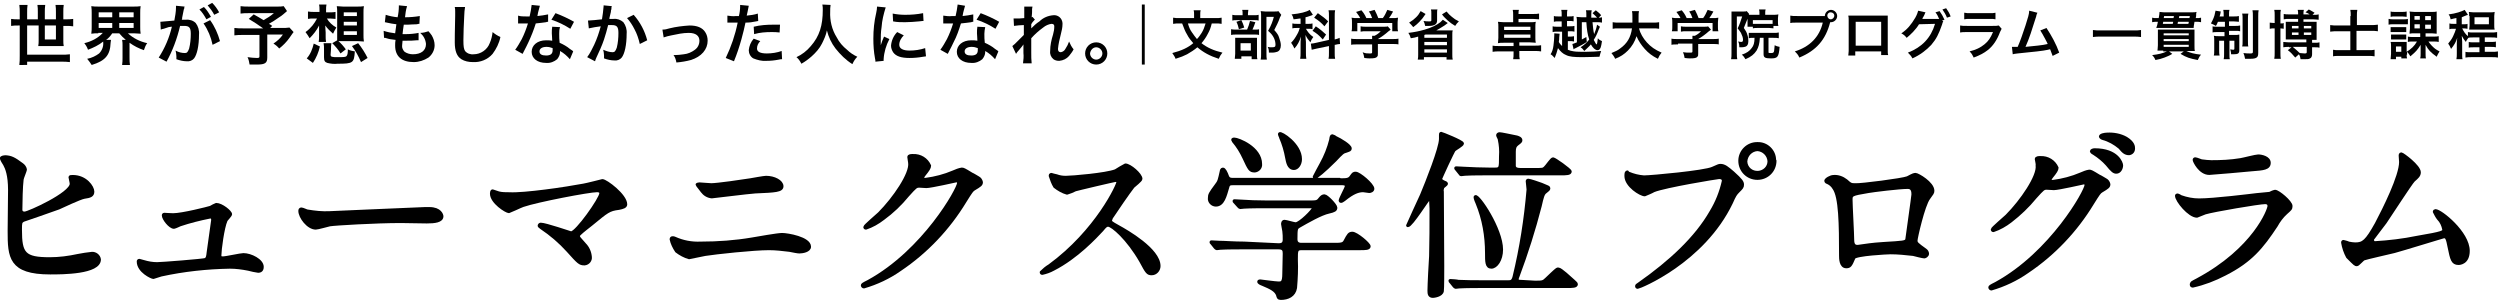
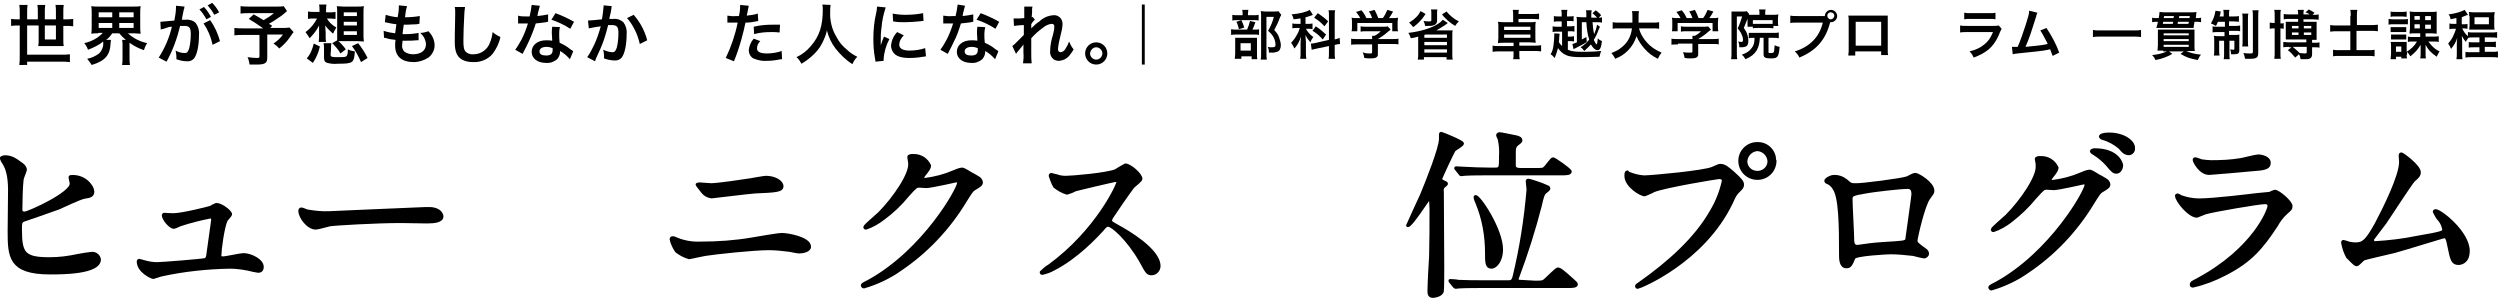
<svg xmlns="http://www.w3.org/2000/svg" version="1.1" id="レイヤー_1" x="0px" y="0px" viewBox="0 0 608 73" style="enable-background:new 0 0 608 73;" xml:space="preserve">
  <style type="text/css"> .st0{stroke:#000000;stroke-width:0.686;stroke-linecap:round;stroke-linejoin:round;} </style>
  <g>
    <g>
      <path class="st0" d="M5.4,40c0.4,0.3,0.7,0.7,0.8,1.2c0,0.4-0.8,2.1-0.8,2.5c-0.2,1.5-0.3,5.5-0.3,7.3c0,0.3,0.1,0.8,0.9,0.8 c0.9,0,11.3-4.7,11.3-7.1c0-0.3-0.3-1.5-0.3-1.6c0-0.2,0.3-0.2,0.7-0.2c3.2,0,4.9,2.6,4.9,3.7c0,1-0.7,1.2-2.1,1.4 c-1.1,0.2-5.3,2.2-6.2,2.6c-1.3,0.5-8.3,2.9-8.6,3C5,54,5,54.2,5,55.9c0,5.8,0.9,7,7.1,7c2.3,0,4.6-0.3,6.9-0.8 c1.1-0.2,2.2-0.4,3.3-0.5c0.9-0.1,1.8,0.6,1.9,1.5c0,3.3-9.1,3.3-12,3.3c-9.8,0-10-3.9-10-10.2c0-1.6,0.1-8.5,0.1-10 c0-3.6-0.7-5.3-1.2-6.2c-0.3-0.5-0.6-0.9-0.8-1.5c0-0.3,0.7-0.4,1.1-0.4C2.7,38.2,3.4,38.5,5.4,40z" />
      <path class="st0" d="M42.1,52.2c2.2,0,8.5-1.6,9.1-1.8c0.5-0.3,0.9-0.5,1.4-0.7c1.3,0,3.5,1.8,3.5,2.4c0,0.3-1,1.3-1.1,1.5 c-0.8,1.8-1.5,7.2-1.5,8.5c0,0.4,0.1,0.6,0.7,0.6c0.8,0,4.3-0.8,5-0.8c1.8,0,4.6,1.4,4.6,3c0,0.4-0.1,1.1-1,1.1 c-0.8-0.1-1.6-0.3-2.4-0.5c-1.5-0.3-3-0.5-4.5-0.5c-5.6,0.1-11.2,0.7-16.7,1.9c-0.6,0.2-1.3,0.4-1.9,0.6c-0.4,0-3.7-1.5-3.7-3.9 c0-0.2,0.1-0.3,0.3-0.3c0.4,0.1,0.7,0.2,1.1,0.3c1,0.3,2.1,0.5,3.2,0.5c1.1,0,11.2-0.8,11.7-1c0.5-0.2,0.6-0.7,0.7-1.7 c0.1-0.8,1.1-7.8,1.1-7.9c0-0.7-0.4-0.7-0.6-0.7c-2.5,0.5-4.9,1.1-7.3,1.9c-0.5,0.2-1,0.5-1.5,0.6c-1,0-2.6-2.1-2.6-2.9 c0-0.3,0.1-0.3,0.4-0.3C40,52.1,41.7,52.2,42.1,52.2z" />
      <path class="st0" d="M103.4,50.7c0.3,0,0.8,0,1,0c2.7,0,3.1,1.6,3.1,1.9c0,1.2-1.8,1.4-3.7,1.4c-1,0-5.4-0.1-6.3-0.1 c-6.1,0-16.2,0.6-17.3,0.8c-0.5,0.1-2.9,0.8-3.4,0.8c-1.9,0-3.9-2.7-3.9-4.2c0-0.3,0.1-0.5,0.4-0.5s1.3,0.5,1.5,0.5 c1.8,0.3,3.6,0.5,5.4,0.4C81.5,51.6,97,51,103.4,50.7z" />
-       <path class="st0" d="M141.9,45c0.7-0.1,4.6-1.1,4.6-1.1c0.9,0,5.7,3.6,5.7,5.8c0,0.6-0.7,0.8-1.7,1c-2.4,0.3-2.8,0.7-6.7,3.9 c-0.6,0.5-2.1,1.6-2.9,2.4c-0.1,0.1-0.2,0.3-0.2,0.4c0,0.4,0.2,0.5,1.5,2c0.8,0.8,1.3,1.9,1.4,3.1c0.1,0.8-0.5,1.6-1.4,1.7 c0,0-0.1,0-0.1,0c-1.1,0-1.4-0.3-4-3.2c-1.9-2.1-4.1-4-6.5-5.6c-0.4-0.3-0.5-0.4-0.5-0.5c0-0.2,0.2-0.4,0.4-0.4c0,0,0,0,0,0 c1.2,0,7.2,2.1,7.4,2.1c1.3,0,7.2-8.3,7.2-9.6c0-0.5-0.5-0.6-0.9-0.6c-1.9,0-14.5,2.4-18,3.6c-0.6,0.2-3.3,1.5-3.4,1.5 c-0.7,0-4.3-2.3-4.3-4.4c0-0.1,0-0.7,0.3-0.7c0.5,0.2,1,0.3,1.5,0.5c0.8,0.2,1.7,0.2,2.6,0.2C127.5,47.3,137.7,45.8,141.9,45z" />
      <path class="st0" d="M170.4,59.1c4.2,0,8.4-0.3,12.5-1c1.2-0.2,6.2-1.1,7.3-1.1c1.3,0,6.7,0.9,6.7,3c0,1-1.7,1.3-2.5,1.3 c-0.4,0-1.4-0.2-2.4-0.4c-1.7-0.2-3.3-0.4-5-0.4c-3.7,0-13,1-15.5,1.4c-0.6,0.1-3.8,0.8-3.9,0.8c-1.1-0.3-2.2-0.9-3.1-1.6 c-0.6-0.9-1.1-1.9-1.3-2.9c0-0.2,0.1-0.4,0.3-0.4c0,0,0.1,0,0.1,0c0.2,0,0.3,0,0.5,0.1C166.1,58.8,168.2,59.2,170.4,59.1z M173,44.9c1.4,0,7.7-0.9,9.5-1.2c0.6-0.1,3.3-0.6,3.8-0.6c2,0,3.9,1,3.9,2.2c0,1.1-1.6,1.2-6.5,1.4c-1.7,0.1-10.3,1.2-10.6,1.2 c-1-0.1-1.8-0.6-2.4-1.4c-0.1-0.2-1.2-1.5-1.2-1.6c0-0.1,0.4-0.2,0.6-0.2S172.6,44.9,173,44.9L173,44.9z" />
      <path class="st0" d="M221,38.2c0-0.4,0.6-0.4,1-0.4c1.8-0.1,3.4,0.9,4.1,2.5c0,0.5-0.4,1.1-1.3,2.2c-0.2,0.3-0.4,0.5-0.4,0.7 c0,0.4,0.5,0.4,0.7,0.4c2.3-0.3,4.6-0.9,6.7-1.8c0.7-0.3,1.4-0.6,2.1-0.7c0.4,0,0.6,0.1,2.4,1.2c0.3,0.1,1.4,0.8,1.6,0.9 c0.4,0.2,0.7,0.6,0.8,1.1c0,0.6-0.3,0.8-1.8,1.7c-0.5,0.3-0.7,0.6-2.2,3c-4,6.6-9.4,12.3-15.8,16.6c-2.7,1.9-5.7,3.3-8.8,4.2 c-0.2,0-0.4-0.2-0.4-0.4c0-0.2,0.1-0.3,1.5-1c13.5-7.4,21.9-22.5,21.9-23.9c0-0.3-0.2-0.5-0.5-0.5c0,0,0,0,0,0 c-0.1,0-6.2,1.4-7.3,1.4c-0.3,0-1.5-0.1-1.7-0.1c-0.8,0-0.9,0.1-2.8,2.2c-1.8,2.2-3.8,4.1-6,5.7c-1.3,1-2.7,1.8-4.2,2.3 c-0.2,0-0.3-0.1-0.3-0.3c0-0.3,3-2.8,3.5-3.3c3.6-3.6,7.8-9.7,7.4-12.3C221.2,39.4,221,38.4,221,38.2z" />
      <path class="st0" d="M271.3,43.9c-0.3,0-9.6,2.2-9.8,2.3c-0.6,0.3-1.3,0.6-2,0.8c-1.1-0.3-2.1-0.9-3-1.6c-0.5-0.8-0.8-1.7-1.1-2.6 c0-0.2,0-0.4,0.3-0.4c0,0,1,0.3,1.2,0.3c0.8,0.3,1.5,0.4,2.3,0.4c1.5,0,9.8-0.7,12.1-1.6c0.8-0.5,1.6-1,2.4-1.4 c1.1,0,3.8,2.3,3.8,3.4c0,0.4-1.6,1.6-1.9,1.9c-0.9,1.1-4.4,6.2-5.1,7.3c-0.2,0.2-0.3,0.6-0.4,0.9c0,0.4,0.1,0.5,1.9,1.5 c2,1.1,9.9,5.6,9.9,9.6c0,1-0.8,1.9-1.8,1.9c-1,0-1.2-0.3-2.7-3.1c-3.1-5.4-6.9-8.7-7.9-8.7c-0.4,0-0.6,0.1-1.5,1.2 c-1.5,1.6-6.1,6.6-11.8,9.5c-0.9,0.5-1.8,0.8-2.7,1c-0.1,0-0.3,0-0.3-0.3c0.6-0.6,1.3-1.2,2-1.6c11.5-8.4,16.8-19.8,16.7-20.5 C271.7,44,271.5,43.9,271.3,43.9z" />
-       <path class="st0" d="M325.8,43.7c1.7,0,2.3,0,2.8-0.8c0.5-0.7,0.6-0.8,1.1-0.8c0.9,0,4.2,2.8,4.2,3.8c0,0.5-0.6,0.7-0.9,0.7 c-0.1,0-1.4-0.2-1.5-0.2c-1.1,0-2.4,0.4-4.6,2.2c-0.4,0.3-0.6,0.4-0.8,0.4c-0.1,0-0.2-0.1-0.2-0.2c0-0.5,1.5-3.1,1.5-3.5 c0-0.6-0.6-0.6-1.2-0.6h-26.2c-0.8,0-1.2,0-1.4,0.9c-0.6,2-1.1,4.3-2.9,4.3c-0.9,0-1.7-0.8-1.6-1.7c0-0.9,0.2-1.2,1.6-3.1 c0.8-1,0.8-1.3,1.3-3.5c0-0.1,0.1-0.5,0.4-0.5c0.4,0,0.8,0.8,1.2,1.9c0.3,0.6,0.8,0.6,1.3,0.6H325.8z M310.9,59.5 c0.5,0,1.4,0,1.4-1.2c0-0.7,0-1.4-0.1-2.1c-0.1-0.7-0.3-1.5-0.3-1.7c0-0.1,0-0.7,0.5-0.7c0.4,0,2.3,0.6,2.7,0.6 c1,0,4.3-3.3,4.3-3.8c0-0.3-0.2-0.3-0.8-0.3h-10.4c-1.1,0-4.1,0-5.6,0.1c-0.2,0-0.8,0.1-1,0.1c-0.1,0-0.2-0.1-0.4-0.3l-0.9-1 c-0.2-0.2-0.2-0.2-0.2-0.3s0.1-0.1,0.1-0.1c0.3,0,1.6,0.1,1.9,0.1c1.3,0.1,3.6,0.2,6.1,0.2h10c2,0,2.2,0,2.8-0.8 c0.4-0.5,0.7-0.7,1.1-0.7c0.6,0,2.8,2.3,2.8,2.9s-0.4,0.8-1.7,1.1c-1.9,0.4-5.2,2.3-7.3,3.5c-0.6,0.4-0.7,0.4-0.7,3.1 c0,1.2,1,1.2,1.4,1.2h7.7c1.8,0,2.4,0,2.8-0.8c0.8-1.5,1-1.9,1.8-1.9c1,0,4.1,2.6,4.1,3.2c0,0.6-0.9,0.6-2.3,0.6h-14.1 c-1.3,0-1.3,0.4-1.3,2.6c0.1,2.3,0,4.6-0.2,6.9c-0.3,1.9-1.9,2.6-3.6,2.6c-0.6,0-0.7-0.3-0.8-0.8c-0.4-1.2-1.7-1.8-3.6-2.6 c-0.5-0.2-1-0.4-1-0.7c0-0.2,0.3-0.2,0.4-0.2c0.1,0,3.7,0.5,4.4,0.5c0.8,0,1.3,0,1.3-2.3c0-1,0.1-4.1,0.1-4.8 c0-0.8-0.1-1.4-1.4-1.4h-8.5c-1.1,0-4.1,0-5.6,0.1c-0.1,0-0.8,0.1-0.9,0.1c-0.1,0-0.2-0.1-0.4-0.3l-0.8-1 c-0.2-0.2-0.2-0.2-0.2-0.3s0.1-0.1,0.1-0.1c0.3,0,1.6,0.1,1.9,0.1c1.3,0,3.6,0.2,6.1,0.2L310.9,59.5z M300.2,33.8 c0.9,0,6.4,2.1,6.4,6.1c0.1,0.9-0.6,1.6-1.4,1.7c0,0,0,0-0.1,0c-1.1,0-1.3-0.4-2.6-3.2c-0.7-1.5-1.5-2.8-2.6-4.1 c0-0.1-0.2-0.3-0.1-0.4S300.2,33.8,300.2,33.8z M316.3,38.7c0,1.3-0.8,2.3-1.6,2.3c-1.4,0-1.6-1.7-1.8-2.6c-0.3-1.7-0.8-3.4-1.5-5 c0-0.1-0.4-0.8-0.2-0.9C311.5,32.1,316.3,35.1,316.3,38.7L316.3,38.7z M328.4,36.1c0,0.4-0.2,0.4-1,0.7c-0.8,0.2-1,0.4-2.7,2.2 c-2.7,2.7-4.6,4.2-4.9,4.2c-0.1,0-0.2-0.1-0.2-0.2c0,0,1.5-2.9,1.7-3.2c1-1.8,1.8-3.8,2.3-5.8c0.1-0.8,0.2-1,0.4-1 c0.3,0.1,0.6,0.2,0.8,0.4C326.1,34,328.4,35.4,328.4,36.1z" />
      <path class="st0" d="M347.9,48.7c0-0.2,0-0.5-0.2-0.5c-0.3,0-4.4,6.7-5.3,6.7c0,0-0.1,0-0.1-0.1c0-0.1,2.9-6.2,3.4-7.4 c1.3-3.1,4.6-11.4,4.6-13.6c0-0.2,0-0.8,0-1s0-0.4,0.2-0.4c0.1,0,5.2,2,5.2,2.5c0,0.4-1.7,1.3-2,1.6c-0.3,0.3-3.3,6.8-3.3,7 c0,0.4,0.5,0.6,0.9,0.8c0.4,0.1,0.5,0.3,0.5,0.4c0,0.2-0.8,0.7-0.9,0.9c-0.1,0.3-0.2,0.7-0.1,1c0,2.9,0.1,15.5,0.1,18.1 c0,1,0,5.5-0.1,6.1c-0.2,1.1-2.1,1.3-2.3,1.3c-0.9,0-1-0.6-1-1.4c0-1.3,0.3-7.2,0.4-8.4c0.1-4.2,0.1-6.9,0.1-11.6L347.9,48.7z M373.3,68.6c1.8,0,2,0,2.8-0.8c0.3-0.3,2.3-2.2,2.5-2.3c0.1-0.1,0.2-0.1,0.4-0.1c0.6,0,2.9,2.2,3.7,2.9c0.3,0.3,0.7,0.6,0.7,0.8 c0,0.6-0.9,0.6-2.3,0.6h-20.6c-1,0-4,0-5.6,0.1c-0.1,0-0.8,0.1-0.9,0.1s-0.2-0.1-0.4-0.3l-0.8-1c-0.1-0.1-0.2-0.2-0.2-0.3 c0-0.1,0.1-0.1,0.1-0.1c0.3,0,1.7,0.1,2,0.2c2,0.1,4,0.1,6.1,0.1h6c0.6,0,1.1,0,1.4-1.2c1.7-7,2.8-14.1,3.4-21.2 c0-0.4-0.2-1.7-0.2-2c0-0.2,0.1-0.3,0.3-0.3c0.3,0,2.7,0.8,3.2,1c1.7,0.7,1.8,0.7,1.8,1s-0.2,0.4-0.8,0.9 c-0.6,0.4-0.8,1.2-1.3,3.4c-1.5,5.8-3.3,11.5-5.4,17.1c-0.1,0.2-0.2,0.5-0.2,0.7c0,0.5,0.5,0.5,0.8,0.5L373.3,68.6z M373.2,41.2 c1.9,0,2.1,0,2.5-0.4c0.4-0.3,1.6-2.2,2-2.2c0.4,0,4.2,2.7,4.2,3.1c0,0.6-0.9,0.6-2.4,0.6h-17.6c-1,0-4,0-5.6,0.1 c-0.1,0-0.8,0.1-0.9,0.1c-0.2,0-0.3-0.1-0.4-0.3l-0.8-1c-0.1-0.1-0.2-0.2-0.2-0.3s0.1-0.1,0.2-0.1c0.3,0,1.7,0.1,1.9,0.1 c2,0.1,4,0.2,6.1,0.2h1.4c1.3,0,1.3-0.3,1.3-3.1c0.1-1.4,0-2.7-0.3-4.1c0-0.2-0.4-0.8-0.4-1c0-0.2,0.2-0.4,0.5-0.4c0,0,0,0,0,0 c0.4,0,2.7,0.5,4.2,0.8c0.3,0.1,1,0.3,1,0.8c0,0.3-0.1,0.4-0.9,1c-0.5,0.4-0.7,0.8-0.7,1.8c0,0.4,0,3.3,0,3.5 c0.1,0.7,0.8,0.8,1.5,0.8L373.2,41.2z M365.2,60.7c0,2.5-1.3,4.3-2.5,4.3s-1.2-1.3-1.2-3.5c0-4.1-0.7-8.2-2.3-12.1 c-0.4-0.9-0.6-1.5-0.4-1.6C359.5,47.3,365.2,55.7,365.2,60.7z" />
      <path class="st0" d="M396.1,42.1c1.2,0.5,2.4,0.8,3.7,0.9c1.8,0,14.8-1.2,16.7-2.1c1.4-0.6,1.5-0.7,1.9-0.7c1,0,1.7,0.6,3.1,1.8 c2,1.8,2.3,2.3,2.3,2.9c0,0.6-0.2,0.8-1,1.6c-0.7,0.7-0.9,1-1.7,2.8c-6.9,14.4-22.4,20.6-22.8,20.6c-0.2,0-0.3-0.1-0.3-0.3 c0-0.2,0.1-0.3,0.6-0.6c7.7-5.4,13.9-11.2,17.5-17.5c1.4-2.3,2.4-4.8,3-7.5c0-0.8-0.8-0.8-1-0.8c-0.4,0-13.2,2.1-15.9,3.2 c-0.7,0.4-1.5,0.7-2.2,1c-1,0-4.6-2.2-4.6-4.6c0-0.8,0.1-1,0.4-1C395.6,41.8,396,42.1,396.1,42.1z M431.7,39.1 c0,2.4-1.9,4.3-4.3,4.3s-4.3-1.9-4.3-4.3c0-2.3,1.9-4.2,4.2-4.2c0,0,0.1,0,0.1,0c2.3-0.1,4.2,1.8,4.2,4 C431.7,39,431.7,39.1,431.7,39.1L431.7,39.1z M424.6,39.3c0.1,1.6,1.4,2.7,3,2.6c1.4-0.1,2.6-1.2,2.6-2.7 c-0.1-1.5-1.3-2.7-2.8-2.8C425.9,36.5,424.7,37.7,424.6,39.3L424.6,39.3z" />
      <path class="st0" d="M463.9,43.2c1.5-0.8,1.6-0.8,2-0.8c0.5,0,4.2,2.1,4.2,4c0,0.5-0.2,0.7-1,1.8c-1.3,1.7-3.1,9.7-3.1,10.3 c0,0.6,0.2,0.8,2.3,2.3c0.3,0.2,0.5,0.6,0.5,0.9c0,0.5-0.6,0.8-0.8,0.8c-0.4,0-2.3-0.5-2.7-0.6c-1.8-0.2-3.7-0.4-5.5-0.4 c-0.8,0-8.5,0.4-8.9,1.2c-0.8,1.9-1,2.2-1.9,2.2c-1.4,0-1.4-2.1-1.4-2.7c0-7.7-0.1-14.3-1.6-16.4c-0.4-0.7-1-1.2-1.8-1.5 c-0.1-0.1-0.2-0.2-0.2-0.3c0-0.4,1.2-1.1,1.9-1.1c1.1-0.1,2.2,0.3,3.1,1c1.1,1,1.2,1,2.3,1C452.5,45,462.7,43.7,463.9,43.2z M454.4,46.6c-4.2,0.7-4.2,0.8-4.2,2c0,1.4,0.4,8.3,0.4,9.8c0,1.5,0.8,1.5,1.2,1.5c0.3,0,1.9-0.3,2.9-0.4c0.6-0.1,2-0.2,3.3-0.3 c4.9-0.3,5.4-0.3,5.7-0.9c0-0.1,1.5-10.6,1.5-11c0-0.5,0-1.7-1.2-1.7C461.9,45.6,455.5,46.4,454.4,46.6z" />
      <path class="st0" d="M495.2,38.7c0-0.4,0.6-0.4,1-0.4c1.8-0.1,3.4,0.9,4.1,2.5c0,0.5-0.4,1.1-1.3,2.2c-0.2,0.3-0.4,0.5-0.4,0.7 c0,0.4,0.5,0.4,0.7,0.4c2.3-0.3,4.6-0.9,6.7-1.8c0.7-0.3,1.4-0.6,2.1-0.7c0.4,0,0.6,0.1,2.4,1.2c0.3,0.1,1.4,0.8,1.6,0.9 c0.4,0.2,0.7,0.6,0.8,1.1c0,0.6-0.3,0.8-1.8,1.7c-0.5,0.3-0.7,0.6-2.2,3c-4,6.6-9.4,12.3-15.8,16.6c-2.7,1.9-5.7,3.3-8.8,4.2 c-0.2,0-0.4-0.2-0.4-0.4c0-0.2,0.1-0.3,1.5-1c13.5-7.4,21.9-22.5,21.9-23.9c0-0.3-0.2-0.5-0.5-0.5c0,0,0,0,0,0 c-0.1,0-6.2,1.4-7.3,1.4c-0.3,0-1.5-0.1-1.7-0.1c-0.8,0-0.9,0.1-2.8,2.2c-1.8,2.2-3.8,4.1-6,5.8c-1.3,1-2.7,1.8-4.2,2.3 c-0.2,0-0.3-0.1-0.3-0.3c0-0.3,3-2.8,3.5-3.3c3.6-3.6,7.8-9.7,7.4-12.3C495.5,39.9,495.2,38.9,495.2,38.7z M516,40.2 c0,0.8-0.5,1.7-1.3,1.7c-0.6,0-1-0.3-2.3-1.9c-0.9-1-2-1.9-3.1-2.6c-0.2-0.1-0.7-0.4-0.7-0.6s0.4-0.4,0.8-0.4 C515,36.4,516,39.7,516,40.2L516,40.2z M517.1,33.6c1.8,1.1,1.8,2.1,1.8,2.5c0,0.7-0.4,1.2-1.1,1.3c-0.9,0-1.4-0.4-2.3-1.5 c-1.2-1-2.6-1.8-4.1-2.2c-0.4-0.1-0.6-0.4-0.6-0.5c0-0.4,1.1-0.6,1.6-0.6C514,32.5,515.7,32.8,517.1,33.6L517.1,33.6z" />
      <path class="st0" d="M534.4,68c13.8-7.4,17.4-17,17.4-17.9c0-0.5-0.3-0.8-0.9-0.8c-1.5,0-12.6,1.9-14.6,2.5 c-0.7,0.3-1.3,0.5-2,0.8c-1.9,0-5-3.8-5-5c0-0.1,0.1-0.2,0.3-0.2c0.3,0.1,0.5,0.2,0.8,0.4c1.4,0.5,2.9,0.8,4.4,0.8 c3.6,0,12.4-1.1,14.1-1.3c0.1,0,3-0.3,3.1-0.3c0.4-0.2,0.8-0.4,1.3-0.5c0.8,0,3.9,2.6,3.9,3.6c0,0.7-0.2,0.8-1.2,1.7 c-1,0.9-1.8,2-2.4,3.1c-3.5,5.3-6.2,8.6-12.5,11.8c-2.5,1.3-5.1,2.3-7.8,2.9c-0.2,0-0.4-0.1-0.4-0.3c0,0,0,0,0-0.1 c0-0.1,0-0.2,0.1-0.3C532.9,68.7,534.1,68.2,534.4,68z M535.5,39.1c0.8,0.1,1.6,0.2,2.3,0.2c2.4,0,4.7-0.1,7.1-0.5 c0.7-0.1,3.7-0.9,4.3-0.9c0.8,0,2.7,0.4,2.7,1.7c0,1.4-1.5,1.5-4.1,1.7c-0.7,0.1-10.2,0.9-10.5,0.9c-2.3,0-3.7-3-3.7-3.3 c0-0.2,0.1-0.3,0.3-0.3C534.2,38.6,535.3,39.1,535.5,39.1z" />
      <path class="st0" d="M577.6,59c3.4-0.2,6.8-0.6,10.2-1.3c6.5-1.1,6.5-1.3,6.5-1.9c-0.2-1-0.6-1.9-1.3-2.6c-0.4-0.5-0.7-1.1-1-1.7 c0-0.2,0.2-0.3,0.3-0.3c1.3,0,8,5.4,8,9.8c0,3-2.1,3.1-2.4,3.1c-1.5,0-1.7-1.1-2.3-4c-0.4-2.1-0.6-2.5-1.2-2.5 c-0.2,0-10.2,3.1-12.1,3.6c-1.2,0.3-7,1.6-7.4,1.8c-0.3,0.1-1.4,1.4-1.7,1.4c-0.4,0-0.4,0-2.3-1.9c-0.6-1.1-1-2.3-1.2-3.5 c0-0.1,0-0.3,0.2-0.3c0.4,0.1,0.9,0.2,1.3,0.4c0.5,0.1,1.1,0.2,1.6,0.2c1.9,0,2.7-0.6,5.1-4.9c1.9-3.6,5.9-11.6,5.9-15 c0-0.2-0.1-1.3-0.1-1.5c0-0.2,0-0.5,0.3-0.5c0.3,0,4.4,3,4.4,4.5c0,0.8-0.5,1.2-1.4,2c-0.7,0.7-5.8,8.6-6.9,10.2 c-0.5,0.7-3,3.9-3.1,4.1C577,58.7,577.2,59,577.6,59z" />
    </g>
    <g>
      <path d="M4.8,3.1c0-0.6,0-1.3-0.1-1.9h2C6.6,1.8,6.6,2.4,6.6,3.1v1.6h2.6V2.9c0-0.6,0-1.2-0.1-1.7H11c-0.1,0.6-0.1,1.2-0.1,1.7 v1.8h2.7V2.9c0-0.6,0-1.1-0.1-1.7h2c-0.1,0.6-0.1,1.1-0.1,1.7v1.8h0.6c0.6,0,1.2,0,1.8-0.1v1.8c-0.6-0.1-1.2-0.1-1.8-0.1h-0.6v3.5 c0,0.5,0,1,0.1,1.4c-0.4,0-0.8,0-1.3,0h-3.5c-0.5,0-0.9,0-1.4,0c0.1-0.5,0.1-0.9,0.1-1.4V6.2H6.6v7.1H15c0.7,0,1.3,0,2-0.1v1.9 C16.3,15,15.6,15,15,15H6.6v0.8H4.7c0.1-0.7,0.1-1.3,0.1-2.3V6.2H4.5c-0.6,0-1.2,0-1.8,0.1V4.6c0.6,0.1,1.2,0.1,1.8,0.1h0.3 L4.8,3.1z M10.9,6.2v3.4h2.7V6.2L10.9,6.2z" />
      <path d="M23.9,8.1c-0.6,0-1.1,0-1.7,0.1c0.1-0.6,0.1-1.1,0.1-1.7V3.2c0-0.6,0-1.1-0.1-1.7c0.6,0.1,1.1,0.1,1.7,0.1h8.6 c0.6,0,1.2,0,1.7-0.1c-0.1,0.6-0.1,1.1-0.1,1.7v3.3c0,0.6,0,1.1,0.1,1.7c-0.5,0-1-0.1-1.7-0.1h-1.4c1.3,1.2,2.9,2,4.7,2.4 c-0.4,0.5-0.6,1.1-0.8,1.7c-1.2-0.4-2.4-1-3.5-1.8V14c0,0.6,0,1.2,0.1,1.8h-1.9c0.1-0.6,0.1-1.2,0.1-1.8v-3c0-0.4,0-0.8-0.1-1.3 h0.9c-0.6-0.5-1.1-1-1.6-1.6h-1.7c-0.4,0.6-0.9,1.2-1.5,1.6h1.2c0,0.2-0.1,0.5-0.1,0.7c-0.1,3-1.3,4.4-4.6,5.4 c-0.3-0.5-0.7-1-1.1-1.5c1.1-0.2,2.1-0.7,2.9-1.3c0.7-0.7,1.1-1.7,1-2.7c0,0,0-0.1,0-0.2c-1.1,0.9-2.4,1.5-3.7,2 c-0.2-0.6-0.5-1.1-0.9-1.6c1.7-0.4,3.3-1.2,4.5-2.5H23.9z M24,4.2h3.3V3H24V4.2z M24,6.8h3.3V5.6H24V6.8z M29,4.2h3.5V3H29V4.2z M29,6.8h3.5V5.6H29V6.8z" />
      <path d="M44.7,2.3c-0.1,0.5-0.2,1.1-0.4,2c0,0.3,0,0.3-0.1,0.5c0.5,0,0.7,0,1,0C46.1,4.7,47,5,47.6,5.6c0.6,0.8,0.9,1.8,0.8,2.8 c0,2.8-0.5,4.9-1.2,5.8c-0.4,0.5-1.1,0.8-1.8,0.7c-0.8,0-1.7-0.2-2.5-0.5c0-0.3,0-0.5,0-0.7c0-0.5-0.1-0.9-0.2-1.4 c0.7,0.4,1.5,0.6,2.3,0.6c0.5,0,0.7-0.3,1-1.1c0.3-1.2,0.4-2.4,0.4-3.6c0-1.5-0.4-1.9-1.6-1.9c-0.3,0-0.6,0-1,0 c-0.7,3-1.8,6-3.3,8.7l-1.9-1c1.5-2.3,2.6-4.9,3.2-7.5c-0.2,0-0.2,0-0.8,0.1L39.8,7c-0.2,0-0.4,0.1-0.7,0.2L39,5.3 c1.1-0.1,2.3-0.2,3.4-0.3c0.2-1.1,0.4-2.1,0.4-3.2V1.4l2.1,0.2c-0.1,0.2-0.1,0.3-0.1,0.5L44.7,2.3z M49.6,1.7 c0.7,0.7,1.2,1.5,1.7,2.4l-1.1,0.6c-0.5-0.9-1-1.7-1.7-2.4L49.6,1.7z M51.1,4.9c1.1,1.5,1.9,3.3,2.4,5.1l-1.8,0.9 c-0.4-1.9-1.1-3.6-2.2-5.2L51.1,4.9z M52.1,3.6c-0.4-0.8-1-1.6-1.6-2.3l1.1-0.6c0.7,0.7,1.2,1.4,1.7,2.3L52.1,3.6z" />
      <path d="M69.8,2.7c-0.6,0.5-1.2,1.1-1.9,1.5c-1,0.7-1.6,1.1-2.5,1.6c0.4,0.2,0.4,0.2,0.8,0.5l-0.5,0.5h2.9c0.6,0,1.2,0,1.8-0.1 l1,1.1c0,0-0.4,0.5-1,1.4c-0.7,1-1.6,1.9-2.5,2.6c-0.4-0.5-0.9-0.9-1.4-1.2c0.9-0.6,1.7-1.3,2.3-2.2H65V14c0,1.3-0.5,1.7-2.5,1.7 c-0.5,0-1.3,0-1.8,0c-0.1-0.6-0.2-1.2-0.5-1.8c0.8,0.1,1.6,0.2,2.3,0.2c0.5,0,0.6-0.1,0.6-0.4V8.5H59c-0.7,0-1.3,0-2,0.1V6.8 c0.7,0.1,1.4,0.1,2.1,0.1H64c-1.1-0.8-2.3-1.6-3.5-2.3l1.2-1.1c1.1,0.6,1.4,0.8,2.4,1.4c0.9-0.5,1.7-1,2.5-1.7h-6.2 c-0.6,0-1.3,0-1.9,0.1V1.5c0.7,0.1,1.3,0.1,2,0.1h7.1c0.5,0,0.9,0,1.4-0.1L69.8,2.7z" />
      <path d="M79.5,4.5c0.5,0.9,1.4,1.7,2.3,2.2c-0.3,0.5-0.6,1-0.8,1.5c-0.7-0.6-1.4-1.3-1.9-2c0,0.7,0.1,1.3,0.1,1.7v0.9 c0,0.5,0,0.9,0.1,1.4h-1.8c0.1-0.5,0.1-0.9,0.1-1.4V7.9c0-0.6,0-0.6,0-1c0-0.2,0-0.2,0-0.7c-0.6,1.2-1.4,2.2-2.3,3.1 c-0.3-0.5-0.6-1-1-1.5c0.7-0.5,1.2-1,1.7-1.6c0.4-0.5,0.8-1.1,1.1-1.7h-0.8c-0.5,0-1,0-1.4,0.1V2.8c0.5,0.1,1,0.1,1.5,0.1h1.3V2.3 c0-0.4,0-0.8-0.1-1.2h1.8c-0.1,0.4-0.1,0.9-0.1,1.3v0.6h1c0.4,0,0.9,0,1.3-0.1v1.7c-0.4,0-0.9-0.1-1.3-0.1H79.5z M74.6,14.2 c0.9-1,1.4-2.3,1.7-3.6l1.5,0.7c-0.3,1.4-0.9,2.8-1.7,4L74.6,14.2z M80.4,13.3c0,0.3,0.1,0.4,0.3,0.5c0.4,0.1,0.8,0.1,1.2,0.1 c1.7,0,2.2,0,2.4-0.3c0.2-0.2,0.3-0.7,0.3-1.6c0.5,0.3,1.1,0.4,1.7,0.5c-0.2,2.8-0.4,3-4.2,3c-0.8,0.1-1.7,0-2.5-0.2 c-0.6-0.2-0.8-0.5-0.8-1.4v-1.9c0-0.5,0-1-0.1-1.5h1.9c-0.1,0.5-0.1,1-0.1,1.5L80.4,13.3z M82,9.8c0-0.4,0-0.8,0-1.4V3 c0-0.6,0-1.1-0.1-1.5c0.5,0,1,0.1,1.5,0.1H87c0.5,0,1,0,1.5-0.1c-0.1,0.5-0.1,1-0.1,1.5v5.5c0,0.5,0,1,0.1,1.6L87,10h-3.6 c-0.4,0-0.7,0-1.1,0c0.7,0.6,1.3,1.3,1.8,2l-1.3,1c-0.5-0.9-1.2-1.7-2-2.5L82,9.8z M83.6,3.9h3.2V3h-3.2V3.9z M83.6,6.2h3.2V5.3 h-3.2V6.2z M83.6,8.5h3.2V7.6h-3.2V8.5z M87.8,15.1c-0.6-1.4-1.3-2.7-2.2-3.9l1.5-0.7c0.9,1.1,1.7,2.4,2.3,3.6L87.8,15.1z" />
      <path d="M93.3,7.5c0.9,0.3,1.9,0.5,2.8,0.6c0.1-0.6,0.2-1.6,0.3-2.2c-0.8-0.1-1.5-0.2-2.3-0.4c-0.2,0-0.3-0.1-0.5-0.1l0.2-1.8 c0.9,0.3,1.9,0.5,2.9,0.6c0.2-0.9,0.3-1.8,0.3-2.7c0-0.1,0-0.1,0-0.2L99,1.5c-0.3,0.9-0.4,1.8-0.5,2.7c1.2,0,2.4-0.1,3.6-0.3 l-0.1,1.9c-0.2,0-0.3,0-0.6,0.1C100.3,5.9,99.8,6,99.2,6c-0.2,0-0.3,0-1,0c-0.2,1.2-0.2,1.5-0.3,2.3c0.5,0,0.6,0,0.8,0 c1,0,2.1-0.1,3.1-0.3l0,1.8c-0.2,0-0.3,0-0.5,0c-0.8,0.1-1.6,0.1-2.4,0.1c-0.3,0-0.4,0-1,0c0,0.4-0.1,0.8-0.1,1.1 c-0.1,0.6,0.2,1.2,0.6,1.6c0.6,0.4,1.3,0.6,2,0.6c2,0,3.2-0.9,3.2-2.5c-0.1-1.1-0.6-2-1.4-2.7c0.7,0,1.4-0.2,2-0.4 c0.3,0.3,0.5,0.6,0.8,1c0.4,0.7,0.7,1.5,0.7,2.4c0,1.2-0.6,2.3-1.5,3c-1.1,0.7-2.3,1.1-3.6,1.1c-2.9,0-4.5-1.4-4.5-4 c0-0.5,0-0.9,0.1-1.4c-1-0.1-1.6-0.2-2.2-0.4c-0.2-0.1-0.4-0.1-0.6-0.1L93.3,7.5z" />
-       <path d="M113.1,1.7c-0.1,0.7-0.2,1.4-0.2,2.2c-0.1,1.5-0.2,4.7-0.2,5.9c0,1.5,0.1,2.1,0.4,2.6c0.5,0.6,1.3,0.9,2.1,0.8 c1.7,0,3.3-1.1,3.9-2.7c0.4-0.9,0.6-1.8,0.7-2.7c0.6,0.5,1.2,0.9,1.9,1.2c-0.3,1.5-1,2.9-1.9,4.1c-1.2,1.4-3,2.1-4.8,2 c-1,0-2-0.2-2.8-0.7c-1.1-0.7-1.6-2-1.6-4.1c0-0.8,0-2.4,0.1-6.5c0-0.5,0-0.8,0-1c0-0.4,0-0.7-0.1-1.1L113.1,1.7z" />
+       <path d="M113.1,1.7c-0.1,0.7-0.2,1.4-0.2,2.2c-0.1,1.5-0.2,4.7-0.2,5.9c0,1.5,0.1,2.1,0.4,2.6c0.5,0.6,1.3,0.9,2.1,0.8 c1.7,0,3.3-1.1,3.9-2.7c0.4-0.9,0.6-1.8,0.7-2.7c0.6,0.5,1.2,0.9,1.9,1.2c-0.3,1.5-1,2.9-1.9,4.1c-1.2,1.4-3,2.1-4.8,2 c-1,0-2-0.2-2.8-0.7c-1.1-0.7-1.6-2-1.6-4.1c0-0.8,0-2.4,0.1-6.5c0-0.5,0-0.8,0-1c0-0.4,0-0.7-0.1-1.1L113.1,1.7" />
      <path d="M131.3,1.4c-0.1,0.4-0.2,0.7-0.3,1.1c-0.1,0.4-0.2,0.7-0.3,1.4c0.9-0.1,1.7-0.2,2.6-0.4l0,1.8c-0.2,0-0.3,0-0.5,0.1 c-0.6,0.1-1.6,0.2-2.5,0.3c-0.5,1.6-1.1,3.1-1.8,4.6c-0.4,0.8-0.5,1.1-1.1,2.2c-0.2,0.4-0.2,0.4-0.3,0.6l-1.8-1 c0.6-0.8,1.1-1.7,1.6-2.6c0.6-1.2,1.1-2.5,1.5-3.8c-0.7,0-0.8,0-1,0c-0.2,0-0.3,0-0.6,0l-0.8,0V3.8C126.6,4,127.3,4,128,4 c0.2,0,0.5,0,0.8,0c0.2-0.9,0.4-1.8,0.5-2.8L131.3,1.4z M138.6,14.4c-0.7-0.8-1.5-1.5-2.4-2c0,0.1,0,0.3,0,0.3 c0,0.6-0.3,1.2-0.7,1.7c-0.7,0.6-1.7,1-2.7,0.9c-2.1,0-3.5-1.1-3.5-2.7c0-1.6,1.4-2.8,3.5-2.8c0.5,0,1,0,1.5,0.1 c0-0.7-0.1-1.4-0.1-1.8c0-0.5,0-1.1,0.1-1.6l1.9,0.1C136,7.2,136,7.7,136,8.2c0,0.7,0,1.5,0.1,2.2c0.9,0.4,1.8,0.9,2.5,1.5 c0.2,0.1,0.4,0.3,0.6,0.4c0.1,0.1,0.2,0.2,0.2,0.2L138.6,14.4z M132.9,11.4c-1,0-1.7,0.4-1.7,1.1s0.6,1,1.6,1 c1.1,0,1.6-0.4,1.6-1.3c0-0.2,0-0.5,0-0.5C133.9,11.5,133.4,11.4,132.9,11.4L132.9,11.4z M138.7,7c-1.4-0.9-3-1.7-4.6-2.2l1-1.6 c1.6,0.6,3.1,1.3,4.5,2.1L138.7,7z" />
      <path d="M148.8,1.5c-0.1,0.2-0.1,0.3-0.1,0.5c0,0.2,0,0.3-0.1,0.5c0,0.3,0,0.3-0.3,1.5c-0.1,0.4-0.1,0.4-0.1,0.6c0.5,0,0.7,0,1,0 c0.9-0.1,1.7,0.2,2.4,0.8c0.6,0.8,0.9,1.8,0.8,2.8c0,2.8-0.5,4.9-1.2,5.8c-0.4,0.5-1.1,0.8-1.8,0.7c-0.8,0-1.7-0.2-2.5-0.5 c0-0.3,0-0.5,0-0.7c0-0.5-0.1-0.9-0.2-1.4c0.7,0.3,1.5,0.6,2.3,0.6c0.5,0,0.7-0.3,1-1.1c0.3-1.2,0.4-2.4,0.4-3.6 c0-1.5-0.4-1.9-1.6-1.9c-0.3,0-0.6,0-0.9,0c-0.3,1.2-0.6,2.3-1,3.5c-0.5,1.5-1.2,3-1.9,4.5l-0.2,0.5c0,0.1,0,0.1-0.1,0.3l-1.9-1 c0.7-0.9,1.2-2,1.7-3c0.7-1.5,1.2-3,1.6-4.5c-1,0.1-1.9,0.3-2.9,0.5l-0.2-1.9c0.6,0,2.5-0.2,3.4-0.3c0.2-1.1,0.3-2.1,0.4-3.2V1.3 L148.8,1.5z M154.1,3.6c1.6,1.8,2.7,3.9,3.3,6.2l-1.8,0.9c-0.3-1.3-0.7-2.5-1.3-3.6c-0.5-1-1.1-1.9-1.8-2.7L154.1,3.6z" />
-       <path d="M161.1,7.2c0.6,0,1.1-0.1,1.7-0.3c1.6-0.4,3.3-0.6,4.9-0.7c1.8,0,3.1,0.5,3.8,1.6c0.4,0.6,0.6,1.3,0.6,2.1 c0,2.1-1.5,3.9-4.1,4.7c-1.1,0.3-2.3,0.5-3.5,0.6c-0.1-0.6-0.3-1.3-0.7-1.8h0.2c0.8,0,1.5-0.1,2.3-0.2c1-0.1,1.9-0.5,2.7-1.1 c0.7-0.5,1.1-1.3,1.1-2.2c0-1.2-0.9-1.9-2.6-1.9c-1.4,0-2.8,0.3-4.2,0.6c-0.6,0.1-1.3,0.3-1.9,0.5L161.1,7.2z" />
      <path d="M176.9,3.8c0.7,0.1,1.4,0.2,2.1,0.1c0.2,0,0.4,0,0.7,0c0.2-0.8,0.3-1.6,0.3-2.4c0-0.1,0-0.2,0-0.3l2.1,0.2 c-0.1,0.5-0.2,1-0.3,1.5c-0.1,0.4-0.1,0.5-0.2,0.9c0.9-0.1,1.8-0.2,2.7-0.5l0.1,1.8c-0.1,0-0.1,0-0.5,0.1 c-0.9,0.2-1.7,0.3-2.6,0.3c-0.2,1-0.6,2.7-1,4.1c-0.5,1.8-1.1,3.6-1.8,5.3l-2-0.8c1.3-2.7,2.3-5.6,2.9-8.6c-0.1,0-0.1,0-0.2,0 h-0.9c-0.1,0-0.2,0-0.5,0s-0.5,0-0.6,0c-0.1,0-0.2,0-0.3,0L176.9,3.8z M184.9,10c-0.5,0.5-0.8,1.1-0.8,1.8c0,0.8,0.8,1.2,2.4,1.2 c1.2,0,2.5-0.2,3.6-0.6l0.1,2c-0.3,0-0.4,0-0.8,0.1c-1,0.2-2,0.3-3,0.3c-1.1,0.1-2.2-0.2-3.2-0.6c-0.7-0.4-1.1-1.2-1.1-2 c0.1-1,0.5-2,1.2-2.8L184.9,10z M189.6,7.9c-0.7-0.1-1.3-0.1-2-0.1c-1.4,0-2.8,0.1-4.2,0.5l-0.1-1.8c1.6-0.4,3.2-0.5,4.8-0.5 c0.4,0,0.6,0,1.6,0L189.6,7.9z" />
      <path d="M202,1.2c-0.1,0.5-0.1,1.1-0.1,1.6c-0.1,2.2,0.4,4.4,1.6,6.3c0.6,1.2,1.5,2.2,2.5,3c0.7,0.7,1.6,1.3,2.5,1.7 c-0.5,0.5-0.9,1.1-1.2,1.8c-1.6-1-2.9-2.3-4.1-3.8c-1-1.3-1.7-2.8-2.1-4.4c-0.2,1.1-0.7,2.2-1.2,3.2c-0.6,1.2-1.5,2.2-2.5,3.1 c-0.8,0.7-1.6,1.3-2.5,1.8c-0.3-0.6-0.7-1.2-1.2-1.6c1.3-0.6,2.5-1.5,3.5-2.7c2.1-2.4,2.9-5,2.9-8.8c0-0.4,0-0.9-0.1-1.3L202,1.2z " />
      <path d="M212.9,15c0-0.3,0-0.4-0.1-0.8c-0.3-1.6-0.4-3.2-0.4-4.8c0-2.1,0.2-4.2,0.7-6.3c0.1-0.5,0.2-1,0.2-1.5l2.1,0.2 c-0.5,1.6-0.9,3.2-1,4.8c-0.2,1.2-0.2,2.4-0.2,3.5c0,0.4,0,0.5,0,0.9c0.2-0.7,0.5-1.4,0.8-2.1l1.3,0.6c-0.8,1.5-1.3,3.2-1.4,4.9 c0,0.1,0,0.2,0,0.4L212.9,15z M219.8,8.6c-0.6,0.6-1.1,1.4-1.1,2.3c0,0.9,0.9,1.4,2.5,1.4c1.3,0,2.6-0.2,3.8-0.6l0.2,2 c-0.2,0-0.4,0.1-0.7,0.1c-1.1,0.2-2.2,0.3-3.3,0.3c-2,0-3.3-0.4-4-1.4c-0.3-0.5-0.5-1-0.5-1.6c0.1-1.2,0.6-2.4,1.5-3.3L219.8,8.6z M217.1,3.3c1,0.2,2,0.3,3,0.3c1.5,0,2.9-0.1,4.4-0.4l0.1,1.9c-0.1,0-0.4,0-1.1,0.1c-1.1,0.1-2.3,0.2-3.4,0.2c-1,0-1.9,0-2.9-0.2 L217.1,3.3z" />
      <path d="M234.7,1.4c-0.1,0.4-0.2,0.7-0.3,1.1c-0.1,0.4-0.2,0.7-0.3,1.4c0.9-0.1,1.7-0.2,2.6-0.4l0,1.8c-0.2,0-0.3,0-0.5,0.1 c-0.6,0.1-1.6,0.2-2.5,0.3c-0.5,1.6-1,3.1-1.8,4.6c-0.4,0.8-0.5,1.1-1.1,2.2c-0.2,0.4-0.2,0.4-0.3,0.6l-1.8-1 c0.6-0.8,1.1-1.7,1.6-2.6c0.6-1.2,1.1-2.5,1.5-3.8c-0.7,0-0.8,0-1,0c-0.2,0-0.3,0-0.6,0l-0.8,0V3.8c0.7,0.1,1.4,0.2,2.2,0.1 c0.2,0,0.5,0,0.8,0c0.2-0.9,0.4-1.8,0.5-2.8L234.7,1.4z M242,14.4c-0.7-0.8-1.5-1.5-2.4-2c0,0.1,0,0.3,0,0.3 c0,0.6-0.3,1.2-0.7,1.7c-0.7,0.6-1.7,1-2.7,0.9c-2.1,0-3.5-1.1-3.5-2.7c0-1.6,1.4-2.8,3.5-2.8c0.5,0,1,0,1.5,0.1 c0-0.7-0.1-1.4-0.1-1.8c0-0.5,0-1.1,0.1-1.6l1.9,0.1c-0.1,0.5-0.2,1.1-0.2,1.6c0,0.7,0,1.5,0.1,2.2c0.9,0.4,1.8,0.9,2.5,1.5 c0.2,0.1,0.4,0.3,0.6,0.4c0.1,0.1,0.2,0.2,0.2,0.2L242,14.4z M236.3,11.4c-1,0-1.7,0.4-1.7,1.1s0.6,1,1.6,1c1.1,0,1.6-0.4,1.6-1.3 c0-0.2,0-0.5,0-0.5C237.3,11.5,236.8,11.4,236.3,11.4L236.3,11.4z M242.1,7c-1.4-0.9-3-1.7-4.6-2.2l1-1.6c1.6,0.6,3.1,1.3,4.5,2.1 L242.1,7z" />
      <path d="M250.8,6.9c0.6-0.6,1.2-1.2,2-1.7c0.9-0.9,2.1-1.4,3.4-1.5c1.1-0.1,2.1,0.7,2.2,1.9c0,0.1,0,0.2,0,0.3 c0,0.8-0.2,1.6-0.4,2.4c-0.3,1.2-0.6,2.4-0.7,3.6c0,0.5,0.2,0.8,0.7,0.8c0.5-0.1,0.9-0.4,1.1-0.8c0.4-0.6,0.7-1.2,0.9-1.8 c0.3,0.7,0.6,1.3,1.1,1.9c-0.3,0.6-0.7,1.1-1.1,1.6c-0.6,0.7-1.4,1.1-2.4,1.2c-0.5,0-1-0.1-1.4-0.4c-0.6-0.5-0.9-1.2-0.8-2 c0-1.4,0.3-2.7,0.7-4c0.2-0.7,0.3-1.3,0.3-2c0-0.4-0.2-0.6-0.7-0.6c-0.7,0.1-1.4,0.4-2,0.9c-1.1,0.8-2,1.6-2.9,2.6 c0,0.7,0,1.2,0,1.6c0,0.1,0,0.1,0,1.9c0,0.9,0,1.8,0.1,2.6h-2.1c0.1-0.8,0.2-1.7,0.1-2.5c0-1.7,0-1.7,0-2.1l0,0 c-0.3,0.5-0.7,0.9-1.1,1.4c-0.3,0.3-0.5,0.6-0.7,0.9l-0.9-1.9c0.4-0.3,0.7-0.6,1-0.9c1.5-1.5,1.5-1.5,1.8-1.8c0-0.8,0-0.9,0-1.6 c0-0.4,0-0.4,0-0.8c-0.8,0-1.6,0.1-2.4,0.2l-0.1-1.8c0.2,0,0.4,0,0.7,0c0.3,0,1.2,0,1.9-0.1c0-0.2,0-0.2,0-0.6c0-0.4,0-0.9,0-1.3 c0-0.3,0-0.6,0-0.9l2,0c0,0.2-0.1,0.4-0.1,0.6c0,0.1,0,0.3,0,0.6c0,0.3,0,0.4-0.1,1.4c0,0,0.1,0,0.2-0.1l0.6,0.7 c-0.2,0.1-0.3,0.3-0.5,0.5c-0.1,0.1-0.2,0.2-0.2,0.3c-0.1,0.1-0.1,0.1-0.2,0.3l0,0.9C250.8,6.6,250.8,6.7,250.8,6.9L250.8,6.9z" />
      <path d="M269.3,13c0,1.5-1.2,2.7-2.7,2.7c-1.5,0-2.7-1.2-2.7-2.7c0-1.5,1.2-2.7,2.7-2.7C268.1,10.3,269.3,11.5,269.3,13z M265.1,13c0,0.8,0.7,1.5,1.5,1.5s1.5-0.7,1.5-1.5s-0.7-1.5-1.5-1.5c0,0,0,0,0,0C265.8,11.5,265.2,12.2,265.1,13z" />
    </g>
  </g>
  <path d="M277.7,1.1h0.7v14.6h-0.7V1.1z" />
-   <path d="M294.7,5.7c-0.3,1.2-0.5,1.7-1,2.6c-0.4,0.8-0.9,1.5-1.5,2.2c1.4,1.1,3,1.8,5.1,2.3c-0.4,0.5-0.6,0.8-0.9,1.5 c-2.2-0.7-3.8-1.6-5.2-2.8c-0.7,0.6-1.6,1.2-2.5,1.7c-0.8,0.4-1.5,0.7-2.8,1.1c-0.2-0.6-0.5-0.9-0.8-1.4c2.3-0.6,3.8-1.3,5.1-2.4 c-0.6-0.7-1.1-1.3-1.5-2.1c-0.5-0.8-0.7-1.4-1.2-2.7h-0.6c-0.6,0-1.1,0-1.6,0.1V4.3c0.5,0.1,0.9,0.1,1.6,0.1h3.5V3.5 c0-0.4,0-0.7-0.1-1h1.7c-0.1,0.3-0.1,0.6-0.1,1v0.9h3.6c0.7,0,1.2,0,1.6-0.1v1.5c-0.5-0.1-0.9-0.1-1.6-0.1H294.7z M288.9,5.7 c0.3,1,0.5,1.5,1,2.2c0.4,0.6,0.8,1.1,1.2,1.6c0.5-0.5,0.8-1,1.2-1.6c0.4-0.7,0.6-1.2,0.9-2.2H288.9z" />
  <path d="M305.1,7.2c0.6,0,0.9,0,1.1-0.1v1.4c-0.3-0.1-0.6-0.1-1.1-0.1h-4.4c-0.6,0-0.9,0-1.3,0.1V7.1c0.4,0.1,0.7,0.1,1.3,0.1h2.6 c0.3-0.7,0.5-1.3,0.7-2.1l1.3,0.3c-0.2,0.6-0.4,1.2-0.7,1.8H305.1z M304.9,3.7c0.6,0,0.9,0,1.2-0.1V5c-0.3-0.1-0.5-0.1-1.1-0.1h-4.2 c-0.5,0-0.8,0-1.1,0.1V3.6c0.3,0.1,0.6,0.1,1.2,0.1h1.3V3.3c0-0.4,0-0.6-0.1-0.9h1.5c0,0.3-0.1,0.5-0.1,0.9v0.4H304.9z M301.7,14.3 h-1.4c0-0.4,0.1-0.7,0.1-1.2v-2.8c0-0.5,0-0.8,0-1.1c0.3,0,0.6,0,1,0h3.4c0.5,0,0.8,0,0.9,0c0,0.2,0,0.4,0,1v3.2c0,0.5,0,0.7,0.1,1 h-1.4v-0.7h-2.5V14.3z M301.9,4.9c0.3,0.6,0.5,1.1,0.7,1.8l-1.3,0.4c-0.2-0.8-0.3-1.2-0.6-1.8L301.9,4.9z M301.7,12.3h2.5v-1.8h-2.5 V12.3z M311.6,3.6c-0.1,0.2-0.1,0.3-0.3,0.6c-0.4,1.2-0.9,2.1-1.4,3.1c0.7,0.8,1,1.2,1.2,1.9c0.2,0.6,0.4,1.2,0.4,1.8 c0,0.8-0.3,1.4-0.9,1.6c-0.3,0.1-0.7,0.2-1.3,0.2c-0.2,0-0.3,0-0.7,0c0-0.7-0.1-1-0.3-1.4c0.3,0.1,0.6,0.1,1,0.1 c0.7,0,0.9-0.1,0.9-0.6c0-0.5-0.1-1.1-0.4-1.7c-0.3-0.6-0.6-1-1.4-1.7c0.8-1.4,1.1-2.3,1.4-3.4H308v8.9c0,0.7,0,1.1,0.1,1.5h-1.5 c0.1-0.4,0.1-0.9,0.1-1.5V3.8c0-0.4,0-0.7-0.1-1.1c0.4,0,0.6,0.1,1.1,0.1h2.2c0.5,0,0.8,0,1-0.1L311.6,3.6z" />
  <path d="M316.1,4.5c-0.5,0.1-0.8,0.1-1.5,0.2c-0.1-0.5-0.2-0.8-0.5-1.2c2.1-0.2,3.7-0.6,4.4-1.1l0.8,1.2c-0.1,0-0.1,0-0.2,0.1 c-0.4,0.1-1,0.4-1.6,0.5v1.6h0.7c0.4,0,0.7,0,1-0.1v1.4c-0.3-0.1-0.6-0.1-1-0.1h-0.6c0.4,0.7,0.9,1.4,1.8,2 c-0.3,0.4-0.5,0.7-0.7,1.3c-0.6-0.7-0.9-1.1-1.2-1.8c0,0.3,0,0.9,0.1,1.7v2.5c0,0.7,0,1.1,0.1,1.6h-1.5c0.1-0.5,0.1-0.9,0.1-1.6 v-2.1c0-0.3,0-0.7,0.1-1.7c-0.4,1.2-0.8,2-1.6,2.9c-0.3-0.7-0.4-0.8-0.8-1.4c0.6-0.6,1-1.2,1.5-2.1c0.3-0.5,0.5-1.1,0.6-1.5h-0.7 c-0.5,0-0.8,0-1.1,0.1V5.7c0.4,0.1,0.7,0.1,1.2,0.1h0.8V4.5z M323.2,4c0-0.8,0-1.1-0.1-1.5h1.6c-0.1,0.4-0.1,0.8-0.1,1.5v5.6 c0.7-0.2,0.8-0.2,1.2-0.4l0.1,1.5c-0.4,0-0.7,0.1-1.2,0.2l-0.1,0v1.9c0,0.7,0,1.1,0.1,1.5h-1.6c0.1-0.4,0.1-0.8,0.1-1.5v-1.6 l-2.9,0.6c-0.5,0.1-0.9,0.2-1.3,0.3l-0.2-1.5c0,0,0.1,0,0.1,0c0.4,0,0.7-0.1,1.2-0.2l3.1-0.7V4z M320,6.4c1.2,0.8,1.6,1.2,2.5,2 l-0.8,1.2c-1-1.1-1.5-1.5-2.5-2.1L320,6.4z M320.5,3.2c1.3,0.9,1.8,1.3,2.5,2l-0.9,1.2c-0.8-0.9-1.4-1.4-2.5-2.1L320.5,3.2z" />
  <path d="M330.2,10.8c-0.7,0-1.2,0-1.6,0.1V9.4c0.4,0.1,1,0.1,1.6,0.1h3.5V9.4c0-0.3,0-0.5,0-0.7h0.6c0.6-0.3,1-0.6,1.5-1.1h-3.6 c-0.5,0-0.9,0-1.3,0.1V6.4c0.4,0.1,0.8,0.1,1.3,0.1h4.3c0.5,0,0.8,0,1-0.1l0.7,0.8c-0.2,0.2-0.2,0.2-0.5,0.4 c-0.9,0.8-1.6,1.3-2.6,1.9v0h3.4c0.6,0,1.2,0,1.6-0.1v1.4c-0.4-0.1-0.9-0.1-1.6-0.1h-3.4v2.3c0,0.5,0,0.6-0.2,0.8 c-0.2,0.3-0.7,0.4-1.8,0.4c-0.2,0-0.6,0-1.3-0.1c-0.1-0.7-0.2-0.9-0.4-1.4C332,13,332.6,13,333,13c0.6,0,0.7,0,0.7-0.3v-1.9H330.2z M330.8,4.4c-0.3-0.6-0.5-0.8-1-1.5l1.3-0.4c0.5,0.6,0.8,1,1.2,1.9h1.4c-0.2-0.6-0.4-1.1-0.8-1.6l1.4-0.4c0.5,1,0.6,1.2,0.9,2h1.1 c0.4-0.5,0.8-1.3,1.1-2l1.4,0.4c-0.3,0.6-0.7,1.2-1,1.6h0.6c0.9,0,1.1,0,1.6-0.1c0,0.3-0.1,0.6-0.1,1.1v1.2c0,0.4,0,0.7,0.1,1h-1.4 v-2h-8.5v2h-1.4c0.1-0.3,0.1-0.6,0.1-1V5.4c0-0.5,0-0.7-0.1-1.1c0.6,0.1,0.7,0.1,1.5,0.1H330.8z" />
  <path d="M352.1,5.6c-0.3,0.2-0.3,0.2-0.8,0.6c-0.6,0.4-1.3,0.8-2,1.2c0.7,0,0.7,0,1,0h1.8c0.5,0,0.8,0,1.2,0 c-0.1,0.3-0.1,0.5-0.1,1.1v4.7c0,0.6,0,0.9,0.1,1.3h-1.5v-0.6h-5.5v0.6h-1.5c0.1-0.4,0.1-0.8,0.1-1.3V8.9c-0.6,0.2-1.1,0.3-1.8,0.4 c-0.1-0.4-0.3-0.9-0.6-1.3c1.6-0.2,2.6-0.4,4-0.8c1.7-0.5,2.9-1.1,3.8-1.8c0.2-0.2,0.4-0.4,0.6-0.6L352.1,5.6z M346.7,3.4 c-0.6,0.9-0.9,1.3-1.5,1.9c-0.5,0.5-0.8,0.8-1.5,1.3c-0.3-0.4-0.6-0.7-1-1.1c0.8-0.5,1.2-0.8,1.7-1.3c0.5-0.5,0.7-0.8,1.1-1.5 L346.7,3.4z M349.6,2.3c-0.1,0.2-0.1,0.5-0.1,0.9V5c0,0.5-0.2,0.9-0.7,1.1c-0.2,0.1-0.6,0.2-1.2,0.2c-0.2,0-0.5,0-1,0 c-0.1-0.5-0.2-0.8-0.4-1.2c0.6,0.1,0.9,0.1,1.3,0.1c0.5,0,0.6,0,0.6-0.3V3.2c0-0.4,0-0.6-0.1-0.9H349.6z M346.4,8.5v0.7h5.5V8.4 h-5.2L346.4,8.5z M346.4,11h5.5v-0.8h-5.5V11z M346.4,12.8h5.5V12h-5.5V12.8z M351.8,2.8c0.5,0.6,0.8,0.9,1.3,1.3 c0.6,0.5,0.9,0.7,1.7,1.1c-0.4,0.4-0.6,0.6-0.9,1.1c-0.8-0.5-1.1-0.7-1.8-1.3c-0.6-0.6-0.9-0.8-1.4-1.5L351.8,2.8z" />
  <path d="M365.7,10.4c-0.6,0-1,0-1.4,0.1c0-0.4,0.1-0.7,0.1-1.3V6.6c0-0.6,0-0.9-0.1-1.3c0.4,0,0.7,0.1,1.4,0.1h2.3V3.7 c0-0.5,0-0.9-0.1-1.3h1.5c-0.1,0.3-0.1,0.5-0.1,1h3.5c0.6,0,1.1,0,1.5-0.1v1.4c-0.4,0-0.9-0.1-1.5-0.1h-3.5v0.8h2.8 c0.7,0,1,0,1.4-0.1c-0.1,0.4-0.1,0.7-0.1,1.3v2.5c0,0.5,0,0.9,0.1,1.3c-0.4,0-0.8-0.1-1.4-0.1h-2.6v0.8h3.7c0.7,0,1.1,0,1.6-0.1v1.5 c-0.5-0.1-1-0.1-1.6-0.1h-3.7V13c0,0.7,0,1,0.1,1.4h-1.6c0.1-0.5,0.1-0.8,0.1-1.4v-0.5h-3.5c-0.6,0-1.1,0-1.6,0.1v-1.5 c0.4,0.1,0.8,0.1,1.6,0.1h3.5v-0.8H365.7z M365.8,6.5v0.8h6.4V6.5H365.8z M365.8,8.4v0.8h6.4V8.4H365.8z" />
  <path d="M380,7.7h-1.2c-0.6,0-0.9,0-1.2,0.1V6.4c0.3,0.1,0.6,0.1,1.2,0.1h1V5.2H379c-0.5,0-0.8,0-1.1,0.1V3.9 c0.3,0.1,0.5,0.1,1.1,0.1h0.8V3.6c0-0.6,0-0.8-0.1-1.2h1.5c-0.1,0.3-0.1,0.6-0.1,1.2V4h0.4c0.7,0,0.8,0,1.2-0.1v1.3 c-0.3-0.1-0.6-0.1-1.2-0.1h-0.4v1.3h0.6c0.6,0,0.9,0,1.2-0.1v1.4c-0.3-0.1-0.6-0.1-1.2-0.1h-0.4v1.3h0.4c0.5,0,0.7,0,1.1-0.1v1.3 c-0.3-0.1-0.6-0.1-1.1-0.1h-0.4v2.1c0.5,0.2,0.8,0.3,1.5,0.4c0.6,0.1,1.9,0.1,2.8,0.1c1.4,0,2.9-0.1,3.8-0.2 c-0.2,0.6-0.3,0.9-0.4,1.4c-1,0-2.2,0.1-4.1,0.1c-2.1,0-3.2-0.1-4-0.5c-0.8-0.3-1.4-0.9-2-1.7c-0.2,0.8-0.5,1.7-0.8,2.4 c-0.5-0.5-0.6-0.7-1-0.9c0.4-0.6,0.6-1.3,0.7-2.1c0.1-0.8,0.2-1.8,0.2-2.5c0-0.2,0-0.3,0-0.5l1.3,0.1c0,0.2,0,0.2-0.1,0.9 c0,0.4,0,0.6-0.1,1.1c0.2,0.4,0.5,0.7,0.8,1V7.7z M389.1,6.5c-0.1,0.2-0.1,0.3-0.3,0.7c-0.4,1.1-0.7,1.7-1.2,2.5 c0.4,0.8,0.6,1.1,0.7,1.1c0.1,0,0.2-0.6,0.3-1.5c0.3,0.4,0.6,0.5,1,0.7c-0.1,0.8-0.2,1.1-0.3,1.5c-0.2,0.5-0.4,0.7-0.8,0.7 c-0.5,0-1.1-0.5-1.6-1.4c-0.5,0.6-0.9,0.9-1.6,1.6c-0.1-0.1-0.1-0.1-0.4-0.5c-0.1-0.1-0.2-0.2-0.5-0.4c0.9-0.6,1.5-1.1,2.1-1.9 c-0.4-1.1-0.6-2.5-0.7-4.2h-1.1v4.2c0.4-0.2,0.6-0.3,1.1-0.6l0.1,1.2c-0.9,0.6-1.7,1-2.7,1.5c-0.3,0.1-0.4,0.2-0.5,0.3l-0.3-1.3 c0.3-0.1,0.4-0.1,1.1-0.4V5.4c0-0.6,0-0.9-0.1-1.3c0.4,0,0.7,0.1,1.3,0.1h1.1c0-0.2,0-0.4,0-0.5c0-0.7,0-0.8-0.1-1.2h1.4 c-0.1,0.4-0.1,0.7-0.1,1.4c0,0.1,0,0.2,0,0.4h1.4c-0.3-0.4-0.7-0.7-1.1-1.1l0.8-0.7c0.6,0.5,0.9,0.7,1.3,1.2l-0.6,0.6 c0.3,0,0.5,0,0.8-0.1v1.3c-0.4-0.1-0.7-0.1-1.1-0.1h-1.2c0.1,1.1,0.2,2.2,0.4,2.9c0.3-0.7,0.6-1.6,0.7-2.3L389.1,6.5z" />
  <path d="M398.6,6.9c0.3,1.2,1,2.4,1.9,3.4c1,1.1,2,1.8,3.6,2.5c-0.4,0.5-0.6,0.8-0.9,1.5c-1.4-0.7-2.3-1.4-3.2-2.4 c-0.8-0.9-1.5-1.9-2-3.1c-0.4,1.3-1.1,2.5-2.1,3.5c-0.9,0.9-1.8,1.5-3.1,2c-0.2-0.5-0.5-0.9-0.9-1.4c0.9-0.4,1.5-0.6,2.1-1.1 c1.7-1.2,2.6-2.7,2.9-4.9h-3.1c-0.8,0-1.2,0-1.6,0.1V5.4c0.4,0.1,0.9,0.1,1.6,0.1h3.2c0-0.6,0-0.9,0-1.5c0-0.5,0-0.9-0.1-1.3h1.7 c-0.1,0.5-0.1,0.6-0.1,1.5c0,0.5,0,0.8,0,1.3h3.4c0.7,0,1.2,0,1.6-0.1V7c-0.5-0.1-0.9-0.1-1.6-0.1H398.6z" />
  <path d="M408.1,10.8c-0.7,0-1.2,0-1.6,0.1V9.4c0.4,0.1,1,0.1,1.6,0.1h3.5V9.4c0-0.3,0-0.5,0-0.7h0.6c0.6-0.3,1-0.6,1.5-1.1h-3.6 c-0.5,0-0.9,0-1.3,0.1V6.4c0.4,0.1,0.8,0.1,1.3,0.1h4.3c0.5,0,0.8,0,1-0.1l0.7,0.8c-0.2,0.2-0.2,0.2-0.5,0.4 c-0.9,0.8-1.6,1.3-2.6,1.9v0h3.4c0.6,0,1.2,0,1.6-0.1v1.4c-0.4-0.1-0.9-0.1-1.6-0.1H413v2.3c0,0.5,0,0.6-0.2,0.8 c-0.2,0.3-0.7,0.4-1.8,0.4c-0.2,0-0.6,0-1.3-0.1c-0.1-0.7-0.2-0.9-0.4-1.4c0.6,0.1,1.2,0.1,1.6,0.1c0.6,0,0.7,0,0.7-0.3v-1.9H408.1z M408.7,4.4c-0.3-0.6-0.5-0.8-1-1.5l1.3-0.4c0.5,0.6,0.8,1,1.2,1.9h1.4c-0.2-0.6-0.4-1.1-0.8-1.6l1.4-0.4c0.5,1,0.6,1.2,0.9,2h1.1 c0.4-0.5,0.8-1.3,1.1-2l1.4,0.4c-0.3,0.6-0.7,1.2-1,1.6h0.6c0.9,0,1.1,0,1.6-0.1c0,0.3-0.1,0.6-0.1,1.1v1.2c0,0.4,0,0.7,0.1,1h-1.4 v-2H408v2h-1.4c0.1-0.3,0.1-0.6,0.1-1V5.4c0-0.5,0-0.7-0.1-1.1c0.6,0.1,0.7,0.1,1.5,0.1H408.7z" />
  <path d="M425.1,4.3c-0.4,1-0.4,1-1,2.5c0.5,0.7,0.7,1.1,0.8,1.5c0.2,0.5,0.3,1.1,0.3,1.7c0,0.8-0.3,1.3-0.9,1.4 c-0.3,0.1-0.7,0.1-1.3,0.1c0-0.7-0.1-1.1-0.3-1.4c0.3,0,0.5,0.1,0.7,0.1c0.4,0,0.5-0.1,0.5-0.6c0-0.4-0.2-1-0.5-1.6 c-0.2-0.3-0.4-0.6-0.8-1.1c0.4-0.8,0.8-1.9,1.1-2.9h-1.3v8.9c0,0.7,0,1,0.1,1.5H421c0.1-0.4,0.1-0.9,0.1-1.5V4c0-0.4,0-0.8,0-1.2 c0.2,0,0.5,0,0.9,0h2c0.5,0,0.6,0,0.8-0.1l0.6,0.7c0,0.1-0.1,0.1-0.1,0.2c0.2,0,0.5,0,0.9,0h1.7V3.2c0-0.3,0-0.6-0.1-0.9h1.6 c-0.1,0.3-0.1,0.5-0.1,0.9v0.4h2c0.5,0,0.8,0,1.2-0.1c0,0.3-0.1,0.5-0.1,0.9v1c0,0.4,0,0.6,0.1,0.9h-1.2v0.6c-0.3,0-0.6-0.1-1-0.1 h-3c-0.4,0-0.7,0-1,0.1V6.5H425c0-0.1,0-0.1,0-0.2c0-0.1,0-0.5,0-0.7v-1V4.3z M426.5,9.2c-0.6,0-0.9,0-1.2,0.1V8 C425.7,8,426,8,426.5,8h4.8c0.6,0,0.9,0,1.3-0.1v1.4c-0.4-0.1-0.7-0.1-1.3-0.1h-1.2v3.5c0,0.2,0.1,0.2,0.6,0.2 c0.5,0,0.6-0.1,0.7-0.3s0.1-0.7,0.2-1.6c0.4,0.2,0.6,0.3,1.2,0.4c-0.2,2.5-0.5,2.8-2.1,2.8c-1.4,0-1.8-0.2-1.8-1v-4H428 c-0.1,1.5-0.3,2.2-0.8,3.1c-0.6,0.9-1.3,1.5-2.7,2.1c-0.3-0.5-0.5-0.8-0.9-1.1c1.2-0.4,1.9-0.9,2.4-1.6c0.5-0.6,0.7-1.3,0.7-2.5 H426.5z M431.1,4.9h-4.8v0.9c0.2,0,0.4,0,0.9,0h3c0.5,0,0.6,0,0.9,0V4.9z" />
  <path d="M443,3.9c0.4,0,0.5,0,0.8,0c0-0.8,0.7-1.5,1.5-1.5s1.5,0.7,1.5,1.5c0,0.8-0.7,1.5-1.5,1.5c-0.1,0-0.2,0-0.2,0 c-1.1,4.3-3.4,6.9-7.5,8.6c-0.3-0.7-0.6-1-1.1-1.5c3.6-1.1,6-3.5,6.8-7H437c-1,0-1.2,0-1.6,0.1V3.8c0.5,0.1,0.8,0.1,1.7,0.1H443z M444.4,3.8c0,0.5,0.4,0.9,0.8,0.9c0.5,0,0.9-0.4,0.9-0.9c0-0.5-0.4-0.8-0.9-0.8C444.7,3,444.4,3.4,444.4,3.8z" />
  <path d="M451.2,12.6v0.9h-1.7c0-0.3,0.1-0.6,0.1-1.1V4.9c0-0.5,0-0.7-0.1-1.1c0.3,0,0.6,0,1.1,0h7.4c0.6,0,0.8,0,1.1,0 c0,0.3,0,0.6,0,1.1v7.4c0,0.5,0,0.8,0.1,1.1h-1.7v-0.9H451.2z M457.5,5.3h-6.2v5.8h6.2V5.3z" />
-   <path d="M472.6,5.2c-0.1,0.2-0.2,0.3-0.3,0.8c-0.8,2.3-1.4,3.5-2.6,4.9c-1.2,1.3-2.8,2.5-4.6,3.3c-0.3-0.6-0.6-0.9-1.1-1.4 c3.4-1.3,5.6-3.6,6.6-7l-3.9,0.1c-0.7,1.2-2,2.5-3,3.3c-0.4-0.5-0.6-0.7-1.3-1.1c1.4-0.9,2.4-2.1,3.4-3.8c0.4-0.7,0.6-1.3,0.7-1.7 l1.8,0.4c-0.1,0.1-0.1,0.1-0.2,0.4c-0.1,0.2-0.2,0.5-0.4,0.8c-0.1,0.1-0.1,0.1-0.1,0.2l-0.1,0.2c0.2,0,0.4,0,0.6,0l2.8,0 c0.4,0,0.6,0,0.7,0c-0.3-0.7-0.5-1.1-0.9-1.6l1-0.3c0.5,0.7,0.8,1.2,1.2,2.1l-0.6,0.2L472.6,5.2z M473.5,4.3c-0.3-0.8-0.7-1.4-1.1-2 l0.9-0.3c0.5,0.7,0.8,1.2,1.1,2L473.5,4.3z" />
  <path d="M486.8,7c-0.1,0.2-0.2,0.4-0.4,0.8c-0.7,1.9-1.7,3.4-3,4.4c-0.9,0.7-1.8,1.2-3.4,1.8c-0.3-0.6-0.4-0.9-1-1.5 c1.6-0.4,2.6-0.9,3.6-1.7c1-0.8,1.5-1.6,2.1-3h-6.3c-0.9,0-1.2,0-1.7,0.1V6.2c0.5,0.1,0.8,0.1,1.7,0.1h6.2c0.8,0,1.1,0,1.5-0.1 L486.8,7z M477.8,3.1c0.4,0.1,0.7,0.1,1.5,0.1h4.5c0.8,0,1.1,0,1.5-0.1v1.6c-0.4-0.1-0.6-0.1-1.5-0.1h-4.6c-0.8,0-1.1,0-1.5,0.1V3.1 z" />
  <path d="M495.5,3.1c-0.1,0.3-0.2,0.3-0.3,0.9c-1,3.2-1.7,5.4-2.6,7.4c2-0.2,4.3-0.4,5.4-0.7c-0.1-0.3-0.3-0.6-0.6-1.2 c-0.6-1.1-0.8-1.5-1.2-2.1l1.5-0.6c1.2,1.8,2.4,4,3.1,6l-1.6,0.8c-0.2-0.5-0.2-0.5-0.6-1.6c-0.2,0-0.2,0-0.5,0.1 c-1.3,0.3-3.5,0.5-7.4,0.9c-0.7,0.1-0.9,0.1-1.2,0.2l-0.2-1.8c0.2,0,0.2,0,0.3,0c0.3,0,0.6,0,1.1,0c0.7-1.6,1.2-3.1,1.9-5.2 c0.6-1.9,0.9-2.8,0.9-3.6L495.5,3.1z" />
  <path d="M520.7,9c-0.6-0.1-1.2-0.1-2-0.1H511c-0.7,0-1.4,0-2,0.1V7.3c0.6,0.1,1.1,0.1,2,0.1h7.7c0.9,0,1.5,0,2-0.1V9z" />
  <path d="M526.1,12.3c-0.5,0-1.1,0-1.4,0c0-0.3,0.1-0.7,0.1-1.3V8.5c0-0.6,0-0.9,0-1.3c0.3,0,0.7,0,1.3,0h6.3c0.6,0,1,0,1.3,0 c0,0.3,0,0.8,0,1.4V11c0,0.6,0,1.2,0.1,1.4c-0.3,0-0.8,0-1.4,0h-0.7c1.1,0.5,1.9,0.7,3.6,0.9c-0.4,0.4-0.5,0.7-0.8,1.3 c-2-0.4-2.7-0.6-4.2-1.5l0.8-0.6h-3.6l0.8,0.6c-0.8,0.5-1.2,0.6-1.9,0.9c-0.8,0.3-1.2,0.4-2.2,0.6c-0.2-0.5-0.4-0.8-0.8-1.2 c1.6-0.2,2.5-0.4,3.6-0.9H526.1z M533.7,5.3c-0.2,1.2-0.2,1.2-0.2,1.5c-0.3,0-0.7,0-1.3,0h-6.8c-0.4,0-0.7,0-1,0 c0.2-0.5,0.3-0.9,0.4-1.5h-0.2c-0.5,0-0.8,0-1.2,0.1V4.3c0.3,0.1,0.6,0.1,1.2,0.1h0.4c0.1-0.6,0.2-1.1,0.2-1.5 c0.2,0,0.7,0.1,1.1,0.1h6.6c0.7,0,1,0,1.3-0.1c-0.1,0.4-0.1,0.4-0.1,1c0,0.1,0,0.1-0.1,0.5c0.7,0,1,0,1.3-0.1v1.1 c-0.4-0.1-0.7-0.1-1.2-0.1H533.7z M526.1,5.3c0,0.2-0.1,0.3-0.1,0.5h2.4c0.1-0.2,0.1-0.3,0.1-0.5H526.1z M526.2,8.6h6.1V8.1h-6.1 V8.6z M526.2,10h6.1V9.5h-6.1V10z M526.2,11.4h6.1v-0.5h-6.1V11.4z M528.6,4.4c0-0.2,0.1-0.3,0.1-0.5h-2.4c0,0.2,0,0.3-0.1,0.5 H528.6z M529.7,5.3c-0.1,0.3-0.1,0.3-0.1,0.5h2.6c0.1-0.2,0.1-0.3,0.1-0.5H529.7z M532.5,4.4c0-0.3,0-0.3,0.1-0.5H530 c0,0.3-0.1,0.4-0.1,0.5H532.5z" />
  <path d="M539.4,5.3c-0.2,0.4-0.2,0.6-0.5,1c-0.5-0.3-0.7-0.4-1.2-0.6c0.5-0.9,0.9-1.8,1-2.6c0.1-0.3,0.1-0.4,0.1-0.5l1.3,0.2 c0,0.1-0.1,0.3-0.1,0.5c0,0.1-0.1,0.4-0.2,0.7h1V3.7c0-0.6,0-0.9-0.1-1.3h1.5c-0.1,0.3-0.1,0.6-0.1,1.2v0.4h1.1c0.6,0,0.9,0,1.3-0.1 v1.4c-0.4,0-0.7-0.1-1.3-0.1h-1.1v1.1h1.5c0.5,0,0.8,0,1.2-0.1v1.4c-0.3-0.1-0.6-0.1-1.2-0.1h-1.5v1h1.3c0.6,0,0.8,0,1.2-0.1 c0,0.3,0,0.6,0,1.2v2.6c0,0.8-0.3,1-1.4,1c-0.1,0-0.2,0-0.6,0c0-0.5-0.1-0.8-0.2-1.2c0.2,0,0.5,0.1,0.7,0.1c0.2,0,0.3-0.1,0.3-0.2 V9.9h-1.2V13c0,0.7,0,1.1,0.1,1.4h-1.5c0.1-0.4,0.1-0.7,0.1-1.4V9.9h-1.2v2.3c0,0.6,0,0.9,0.1,1.3h-1.4c0.1-0.3,0.1-0.6,0.1-1.3V9.9 c0-0.5,0-0.9-0.1-1.2c0.4,0.1,0.7,0.1,1.3,0.1h1.3v-1h-1.6c-0.6,0-1,0-1.3,0.1V6.4c0.3,0.1,0.7,0.1,1.2,0.1h1.8V5.3H539.4z M546.8,3.3c-0.1,0.4-0.1,0.7-0.1,1.4v5.2c0,0.8,0,1.1,0.1,1.4h-1.5c0.1-0.3,0.1-0.6,0.1-1.4V4.7c0-0.7,0-1-0.1-1.4H546.8z M549.3,2.5c-0.1,0.4-0.1,0.8-0.1,1.6v8.7c0,0.7-0.1,1-0.4,1.2c-0.3,0.2-0.7,0.3-1.6,0.3c-0.1,0-0.5,0-1.2,0 c-0.1-0.6-0.2-0.9-0.4-1.4c0.6,0.1,1.2,0.1,1.7,0.1s0.6-0.1,0.6-0.4V4.1c0-0.8,0-1.2-0.1-1.6H549.3z" />
  <path d="M553.2,3.7c0-0.6,0-0.9-0.1-1.3h1.6c-0.1,0.4-0.1,0.7-0.1,1.3v2c0.5,0,0.6,0,0.8-0.1V7c-0.2,0-0.4-0.1-0.8-0.1v5.8 c0,0.7,0,1.2,0.1,1.6h-1.6c0.1-0.4,0.1-0.9,0.1-1.6V6.9c-0.6,0-0.8,0-1.2,0.1V5.5c0.3,0,0.5,0.1,1.2,0.1V3.7z M556.7,11.4 c-0.5,0-0.9,0-1.4,0.1v-1.3c0.3,0,0.8,0.1,1.4,0.1h4.2V9.6h-3.9c-0.6,0-0.8,0-1.1,0c0-0.4,0-0.6,0-1.1V6.2c0-0.5,0-0.7,0-0.9 c0.3,0,0.5,0,1.1,0h1.9V4.6h-2.1c-0.6,0-1,0-1.4,0.1V3.4c0.4,0.1,0.8,0.1,1.4,0.1h2.1V3.4c0-0.4,0-0.7-0.1-1h1.5 c-0.1,0.3-0.1,0.6-0.1,1v0.1h1.5c-0.3-0.2-0.4-0.3-1-0.5l0.8-0.7c0.6,0.3,0.9,0.5,1.4,0.8l-0.5,0.5h0.5c0.4,0,0.7,0,1-0.1v1.3 c-0.3,0-0.7-0.1-1.4-0.1h-2.3v0.6h2c0.5,0,0.8,0,1.2,0c0,0.3,0,0.5,0,1v2.4c0,0.4,0,0.6,0,1c-0.3,0-0.5,0-1.1,0v0.7h0.6 c0.6,0,0.8,0,1.2-0.1v1.3c-0.3-0.1-0.6-0.1-1.2-0.1h-0.6v1.7c0,0.5-0.2,0.9-0.5,1c-0.3,0.2-0.6,0.2-1.4,0.2c-0.2,0-0.5,0-0.9,0 c-0.1-0.5-0.1-0.7-0.4-1.2l-0.9,0.8c-0.7-0.8-1-1.2-1.8-1.8l0.9-0.7H556.7z M557.4,6.3v0.6h1.6V6.3H557.4z M557.4,7.9v0.6h1.6V7.9 H557.4z M557.6,11.4c0.8,0.7,1.1,0.9,1.7,1.5c0.4,0,0.8,0.1,1.2,0.1c0.4,0,0.5-0.1,0.5-0.3v-1.3H557.6z M560.3,6.9h1.8V6.3h-1.8V6.9 z M560.3,8.5h1.8V7.9h-1.8V8.5z" />
  <path d="M571.7,3.9c0-0.6,0-1-0.1-1.5h1.7c-0.1,0.5-0.1,0.9-0.1,1.5v2.2h3.3c0.6,0,1.2,0,1.8-0.1v1.6c-0.6-0.1-1.1-0.1-1.8-0.1h-3.4 v4.7h2.8c0.8,0,1.2,0,1.6-0.1v1.6c-0.5-0.1-0.9-0.1-1.6-0.1h-6.9c-0.7,0-1.2,0-1.6,0.1v-1.6c0.4,0.1,0.8,0.1,1.6,0.1h2.6V7.6h-3 c-0.7,0-1.3,0-1.9,0.1V6.1c0.6,0.1,1.1,0.1,1.9,0.1h3V3.9z" />
  <path d="M581,4.6c0.3,0.1,0.6,0.1,1.1,0.1h2.4c0.5,0,0.8,0,1.1-0.1v1.3c-0.3,0-0.5,0-1,0H582c-0.5,0-0.7,0-1.1,0.1V4.6z M585.3,13.3 c0,0.4,0,0.6,0.1,0.9H584v-0.4h-1.3v0.6h-1.3c0-0.4,0.1-0.9,0.1-1.3v-1.9c0-0.4,0-0.7-0.1-1c0.3,0,0.5,0,1,0h2c0.4,0,0.7,0,0.9,0 c0,0.3,0,0.5,0,0.9v1.5c1.1-0.7,1.9-1.4,2.5-2.5h-1c-0.6,0-0.9,0-1.2,0.1V8.9c0.4,0.1,0.7,0.1,1.3,0.1h1.7V8.1h-1.4 c-0.5,0-0.8,0-1.2,0.1c0-0.3,0-0.3,0.1-1.2V4c0-0.6,0-0.9-0.1-1.2c0.3,0,0.6,0.1,1.2,0.1h4.3c0.5,0,0.8,0,1.1-0.1c0,0.2,0,0.2,0,1.2 v2.9c0,0.5,0,0.9,0,1.3c-0.4,0-0.7-0.1-1.2-0.1h-1.5v0.8h1.9c0.6,0,0.9,0,1.3-0.1v1.4c-0.4-0.1-0.7-0.1-1.2-0.1h-1.3 c0.3,0.4,0.4,0.6,0.8,1c0.6,0.6,0.9,0.9,1.9,1.4c-0.3,0.5-0.5,0.8-0.7,1.3c-1.5-1.1-2-1.6-2.7-2.9c0,0.5,0,0.7,0,1v1.1 c0,0.5,0,0.9,0.1,1.2h-1.4c0.1-0.4,0.1-0.7,0.1-1.2v-1.1c0-0.4,0-0.5,0-1c-0.8,1.3-1.2,1.7-2.5,2.8c-0.3-0.5-0.4-0.7-0.8-1.1V13.3z M581.4,2.8c0.3,0.1,0.5,0.1,1.1,0.1h1.7c0.5,0,0.7,0,1.1-0.1v1.3c-0.3,0-0.6-0.1-1.1-0.1h-1.7c-0.5,0-0.8,0-1.1,0.1V2.8z M581.4,6.6c0.2,0,0.4,0,0.8,0h2.2c0.4,0,0.6,0,0.8,0v1.2c-0.2,0-0.4,0-0.8,0h-2.2c-0.4,0-0.6,0-0.8,0V6.6z M581.4,8.4 c0.2,0,0.4,0,0.8,0h2.2c0.4,0,0.6,0,0.8,0v1.2c-0.2,0-0.4,0-0.8,0h-2.1c-0.4,0-0.6,0-0.8,0V8.4z M582.7,12.6h1.3v-1.3h-1.3V12.6z M587.2,3.9v0.9h1.3V3.9H587.2z M587.2,5.9v1h1.3v-1H587.2z M589.8,4.9h1.4V3.9h-1.4V4.9z M589.8,7h1.4v-1h-1.4V7z" />
  <path d="M597.3,4.4c-0.4,0.1-0.6,0.1-1.3,0.3c-0.1-0.5-0.2-0.8-0.5-1.2c1.7-0.2,3.2-0.7,3.9-1.1l0.8,1.2c-0.2,0.1-0.2,0.1-0.3,0.1 c-0.6,0.2-0.9,0.4-1.2,0.5v1.7h0.6c0.4,0,0.6,0,0.8-0.1V7c-0.2,0-0.5-0.1-0.8-0.1h-0.5c0.4,0.8,0.7,1.3,1.4,1.9V7.8 c0.4,0.1,0.7,0.1,1.4,0.1h4.2c0.7,0,1,0,1.5-0.1v1.4c-0.5-0.1-0.8-0.1-1.5-0.1h-1.5v1.1h1.4c0.6,0,1,0,1.3-0.1v1.4 c-0.4-0.1-0.7-0.1-1.3-0.1h-1.4v1.2h1.7c0.7,0,1.1,0,1.5-0.1V14c-0.4-0.1-0.9-0.1-1.5-0.1h-4.9c-0.6,0-1,0-1.5,0.1v-1.4 c0.3,0.1,0.7,0.1,1.5,0.1h1.9v-1.2h-1.3c-0.6,0-1,0-1.3,0.1v-1.4c0.3,0.1,0.7,0.1,1.3,0.1h1.3V9.1h-1.4c-0.6,0-1,0-1.3,0.1 c-0.2,0.3-0.4,0.5-0.6,1c-0.4-0.5-0.7-0.9-1-1.5c0,0.3,0.1,1,0.1,1.4v2.8c0,0.8,0,1.2,0.1,1.5h-1.5c0.1-0.4,0.1-0.9,0.1-1.5v-2.2 c0-0.2,0-0.8,0.1-1.5c-0.3,1-0.7,1.7-1.5,2.7c-0.2-0.5-0.4-0.9-0.7-1.3c0.4-0.5,0.9-1.1,1.2-1.8c0.3-0.6,0.6-1.4,0.7-1.8h-0.7 c-0.4,0-0.6,0-0.9,0.1V5.7c0.3,0.1,0.5,0.1,0.9,0.1h0.8V4.4z M600.5,3.9c0-0.4,0-0.8-0.1-1c0.3,0,0.6,0.1,1.1,0.1h4.1 c0.5,0,0.8,0,1.1-0.1c0,0.3-0.1,0.6-0.1,1v2.2c0,0.5,0,0.8,0.1,1.1c-0.3,0-0.7,0-1.1,0h-4c-0.5,0-0.8,0-1.1,0c0-0.3,0.1-0.5,0.1-1 V3.9z M601.8,5.9h3.5V4.2h-3.5V5.9z" />
</svg>